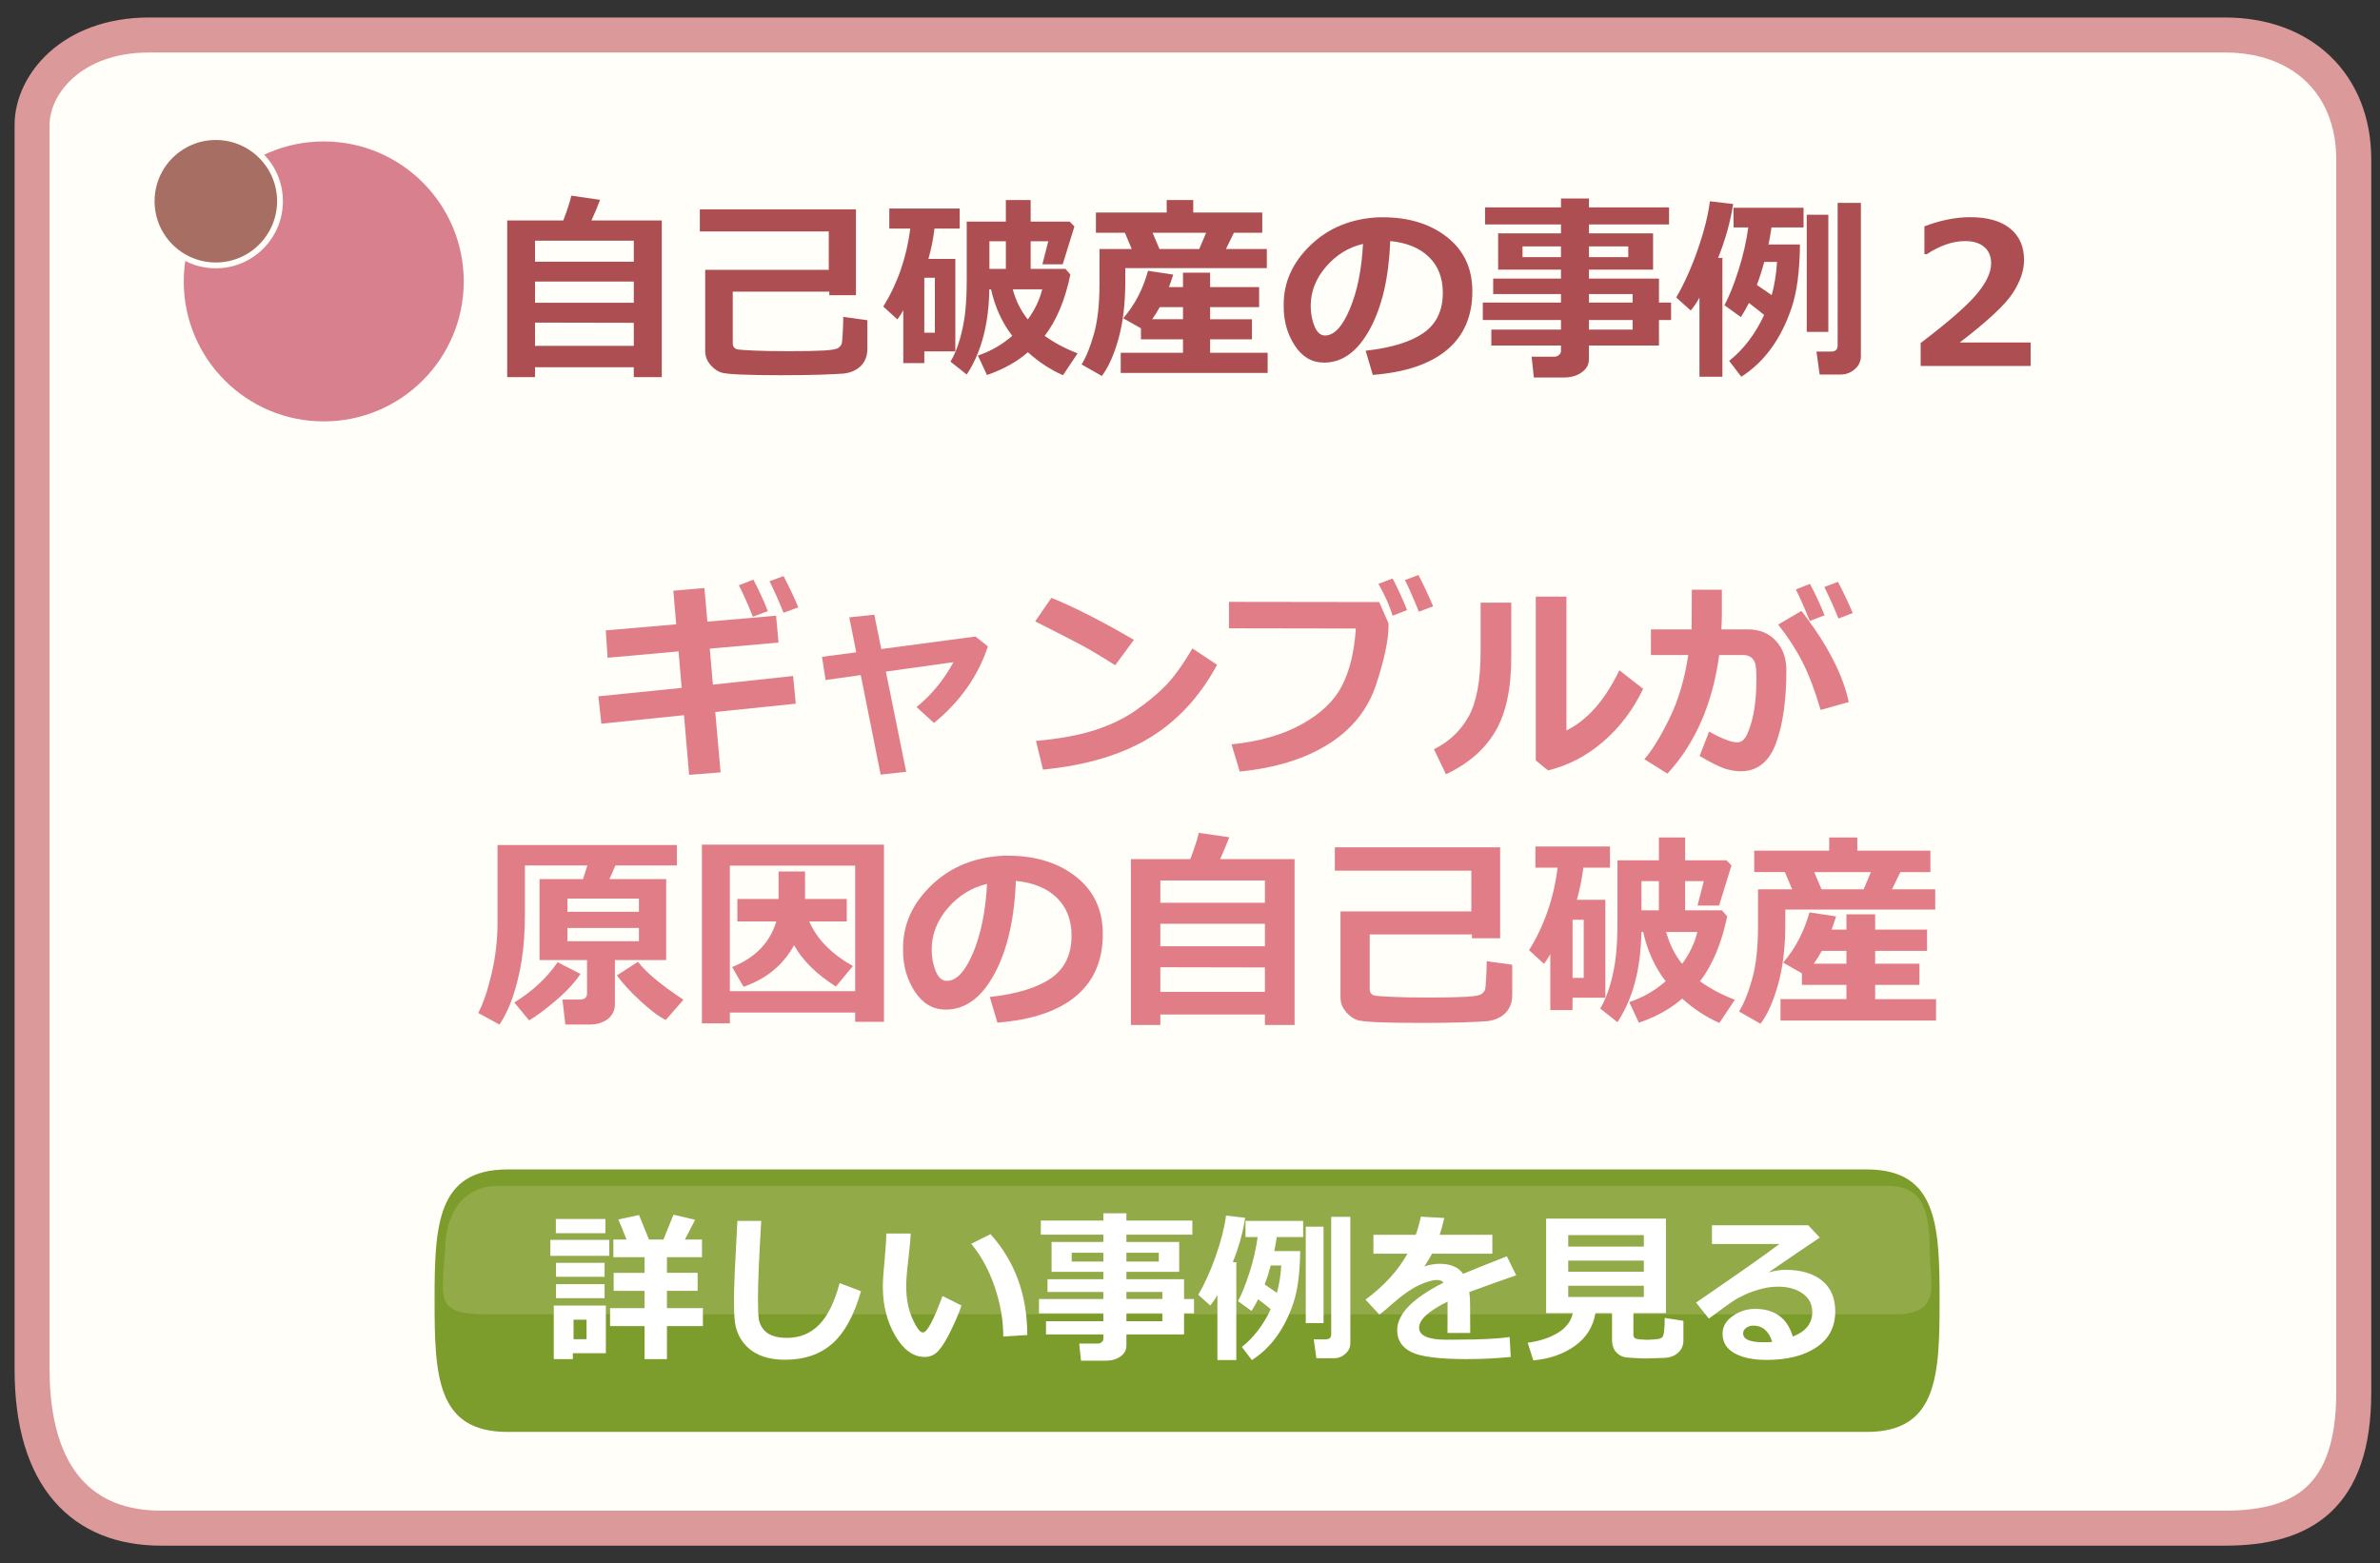
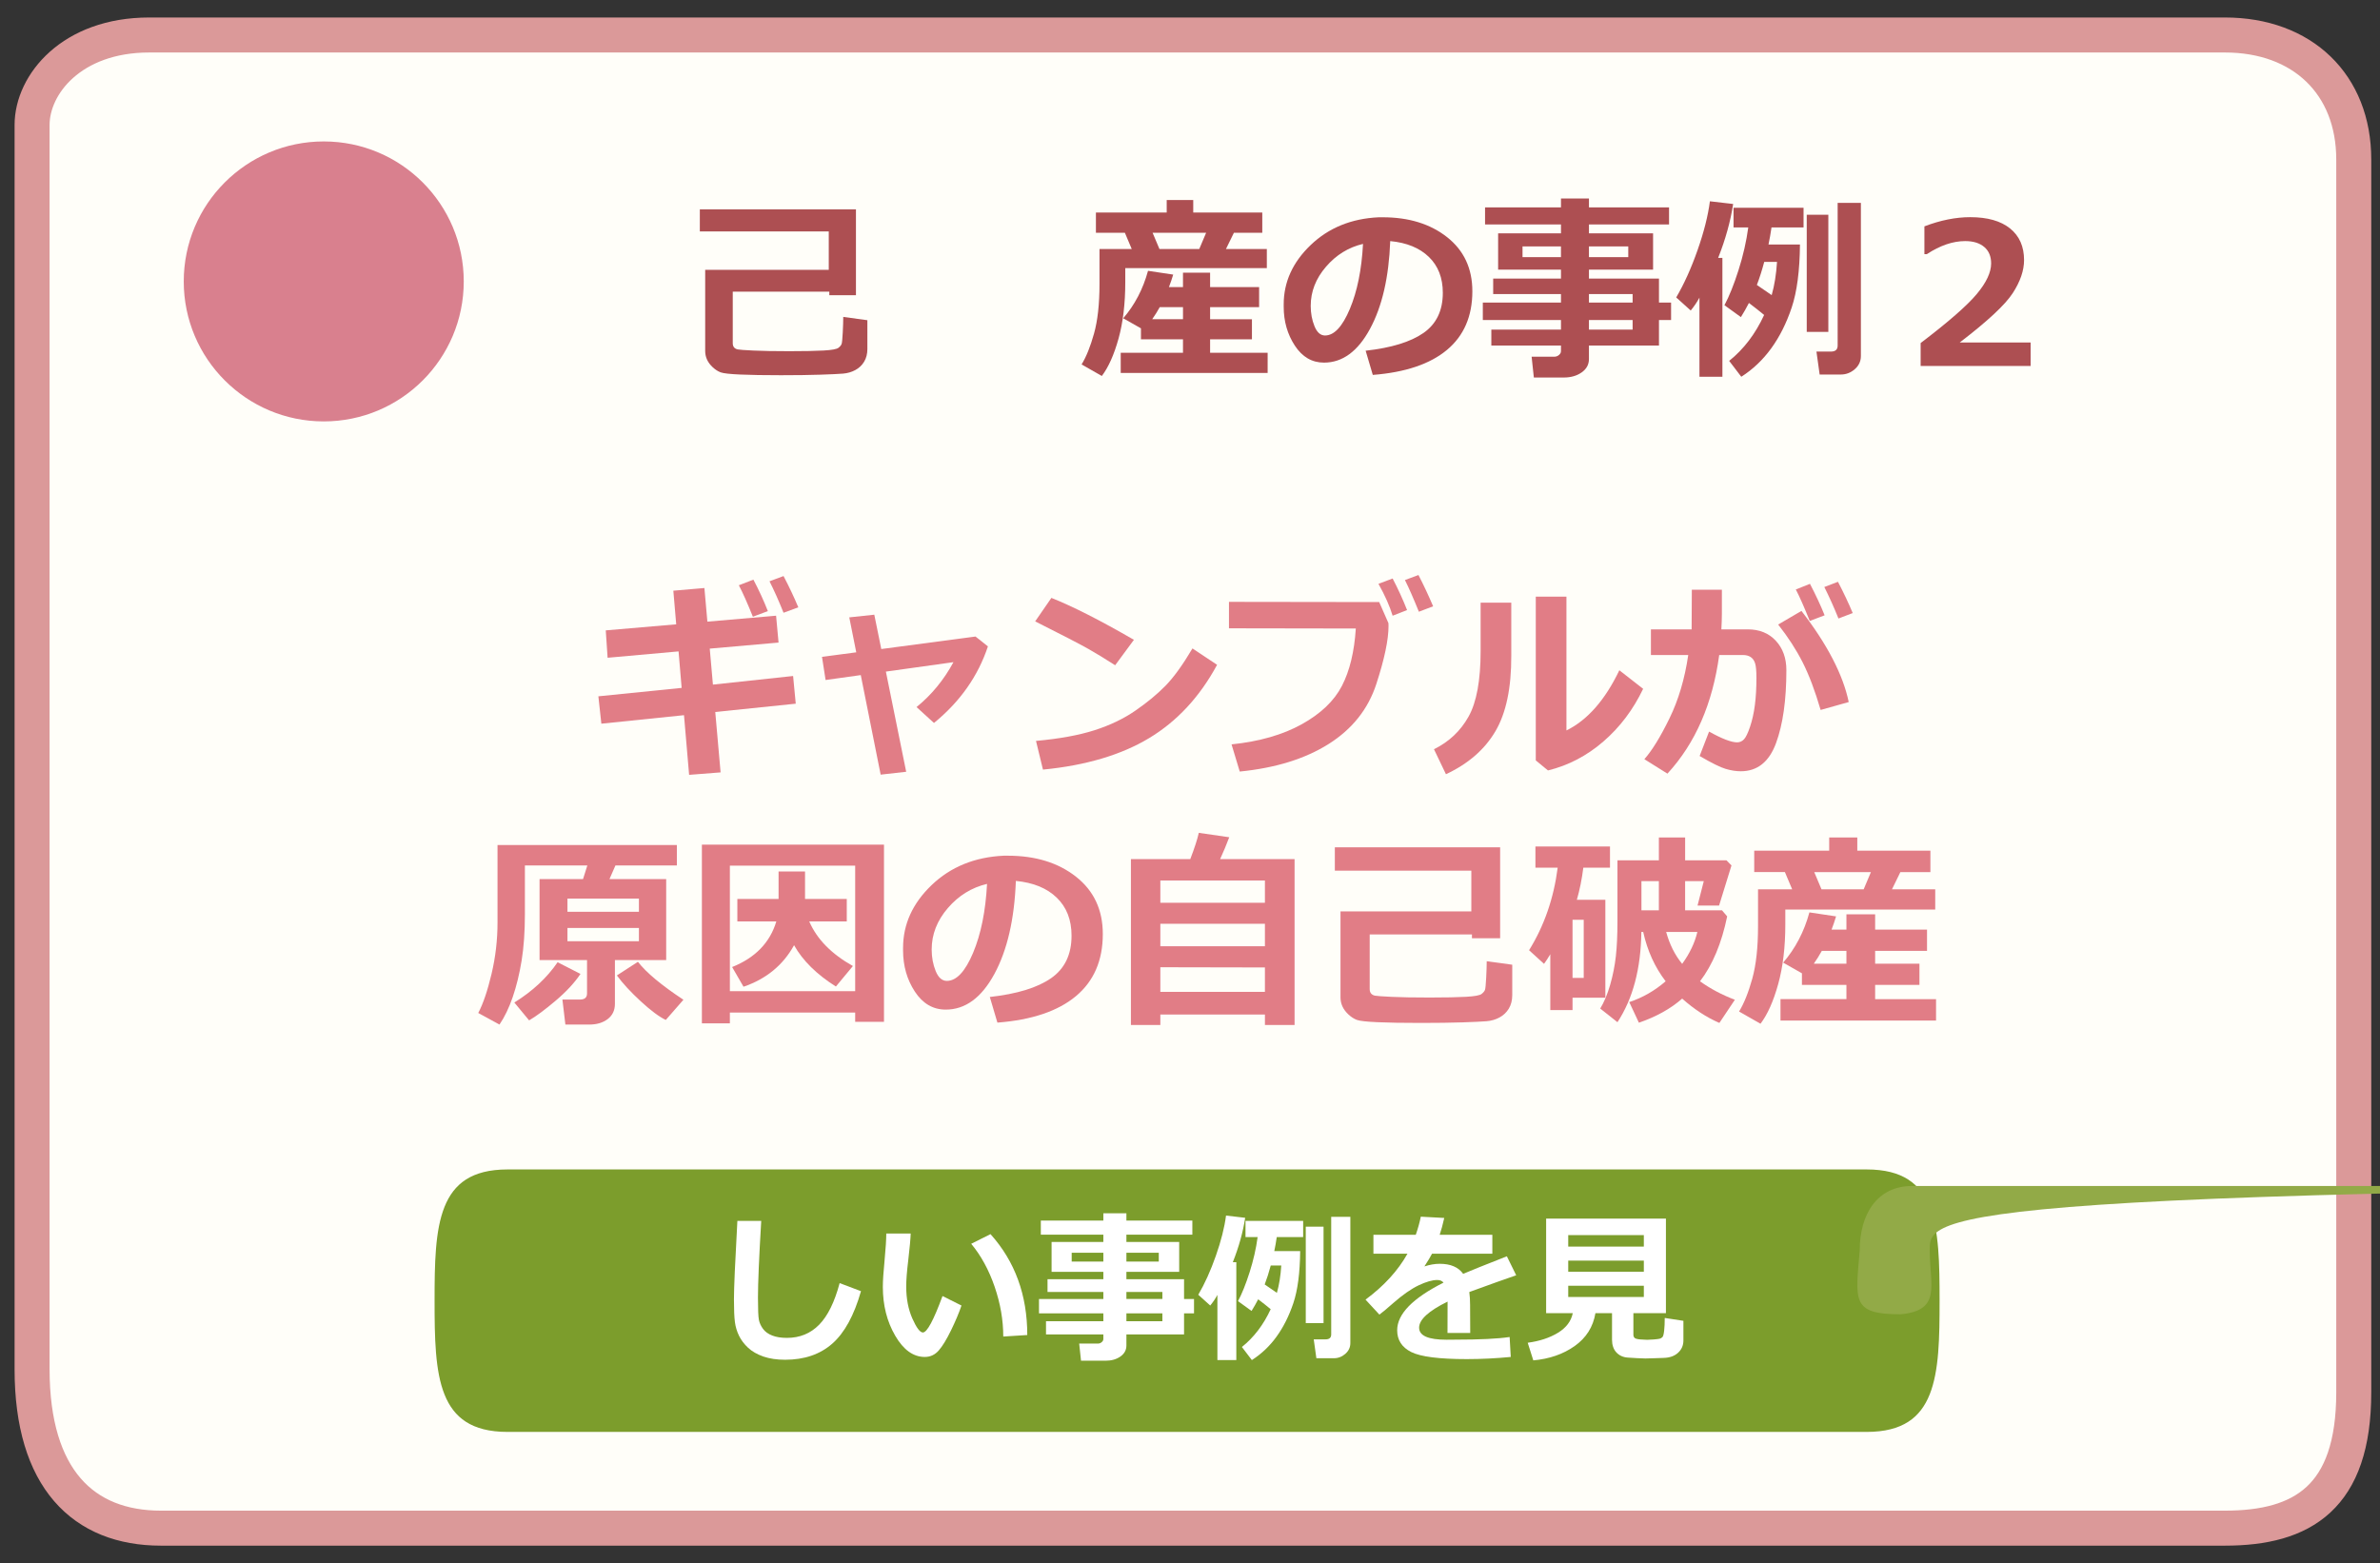
<svg xmlns="http://www.w3.org/2000/svg" version="1.1" id="レイヤー_1" x="0px" y="0px" width="204px" height="134px" viewBox="0 0 204 134" enable-background="new 0 0 204 134" xml:space="preserve">
  <rect x="0" y="0" width="204" height="134" fill="#333333" stroke="none" />
  <path fill="#FFFEF9" stroke="#DB9999" stroke-width="3" stroke-miterlimit="10" d="M201.75,119.363  c0,9.011-4.393,11.637-11.042,11.637H13.792c-6.653,0-11.042-4.24-11.042-13.621V10.713C2.75,7.24,6.135,3,12.788,3h177.92  c6.651,0,11.042,4.24,11.042,10.666V119.363z" />
  <g id="レイヤー_2">
    <circle fill="#D9808E" cx="27.75" cy="24.125" r="12" />
-     <circle fill="#A76F63" stroke="#FFFEF9" stroke-width="0.5" stroke-miterlimit="10" cx="18.5" cy="17.25" r="5.5" />
  </g>
  <g id="buton">
    <path fill="#7C9D2C" stroke="#FFFEF9" stroke-width="0.5" stroke-miterlimit="10" d="M166.5,111.5c0,6.352-0.148,11.5-6.5,11.5   H43.5c-6.351,0-6.5-5.148-6.5-11.5l0,0c0-6.352,0.149-11.5,6.5-11.5H160C166.352,100,166.5,105.148,166.5,111.5L166.5,111.5z" />
-     <path fill="#92AA47" d="M165.406,107.167c0,3.037,1.043,5.168-2.5,5.5H41.656c-4.247,0-3.856-1.167-3.5-5.5l0,0   c0-3.037,1.462-5.5,4.5-5.5h119.25C164.943,101.667,165.406,104.13,165.406,107.167L165.406,107.167z" />
+     <path fill="#92AA47" d="M165.406,107.167c0,3.037,1.043,5.168-2.5,5.5c-4.247,0-3.856-1.167-3.5-5.5l0,0   c0-3.037,1.462-5.5,4.5-5.5h119.25C164.943,101.667,165.406,104.13,165.406,107.167L165.406,107.167z" />
    <g id="レイヤー_4">
	</g>
    <g enable-background="new    ">
-       <path fill="#FFFFFF" d="M52.225,107.656h-5.052v-1.367h5.052V107.656z M51.931,116.003h-2.83v0.506h-1.634v-4.594h4.464V116.003z     M51.89,105.715h-4.245v-1.217h4.245V105.715z M51.821,109.454h-4.163v-1.196h4.163V109.454z M51.821,111.286h-4.163v-1.203h4.163    V111.286z M50.276,114.8v-1.668h-1.114v1.668H50.276z M60.25,113.679h-3.083v2.83h-1.921v-2.83h-2.953v-1.538h2.953v-1.483h-2.646    v-1.545h2.646v-1.34h-2.673v-1.511h1.128c-0.36-0.93-0.595-1.504-0.704-1.723l1.777-0.383c0.164,0.388,0.449,1.089,0.854,2.105    h1.237l0.861-2.133l1.859,0.438l-0.882,1.695h1.47v1.511h-3.008v1.34h2.632v1.545h-2.632v1.483h3.083V113.679z" />
      <path fill="#FFFFFF" d="M73.799,110.685c-0.592,2.078-1.413,3.577-2.461,4.498s-2.395,1.381-4.04,1.381    c-0.711,0-1.333-0.093-1.866-0.276c-0.533-0.186-0.968-0.435-1.306-0.749s-0.597-0.657-0.779-1.028    c-0.182-0.372-0.301-0.766-0.355-1.184c-0.055-0.416-0.082-1.063-0.082-1.938c0-0.957,0.098-3.199,0.294-6.727h2.044    c-0.187,3.149-0.28,5.339-0.28,6.569c0,1.003,0.026,1.639,0.079,1.907s0.17,0.527,0.352,0.775c0.182,0.249,0.445,0.44,0.79,0.574    c0.344,0.135,0.765,0.202,1.261,0.202c1.103,0,2.023-0.376,2.762-1.128s1.324-1.941,1.757-3.568L73.799,110.685z" />
      <path fill="#FFFFFF" d="M82.412,111.915c-0.214,0.634-0.512,1.341-0.892,2.122c-0.38,0.782-0.732,1.358-1.056,1.73    c-0.324,0.371-0.722,0.557-1.196,0.557c-0.984,0-1.83-0.607-2.536-1.822c-0.707-1.214-1.06-2.609-1.06-4.187    c0-0.515,0.05-1.278,0.15-2.29c0.096-1.017,0.144-1.777,0.144-2.283h2.092c-0.014,0.46-0.082,1.215-0.205,2.263    c-0.119,0.971-0.178,1.728-0.178,2.27c0,1.048,0.177,1.969,0.53,2.762s0.653,1.189,0.899,1.189c0.355,0,0.916-1.041,1.682-3.124    L82.412,111.915z M88.052,114.444l-2.058,0.13c0-1.408-0.246-2.83-0.738-4.266s-1.162-2.664-2.01-3.685l1.654-0.827    C87.001,108.135,88.052,111.018,88.052,114.444z" />
      <path fill="#FFFFFF" d="M101.491,114.39h-4.942v0.957c0,0.383-0.171,0.695-0.513,0.937s-0.763,0.362-1.265,0.362h-2.112    l-0.157-1.47h1.613c0.114,0,0.219-0.04,0.314-0.119c0.096-0.08,0.144-0.17,0.144-0.271v-0.396h-4.915v-1.128h4.915v-0.677h-5.517    v-1.23h5.517v-0.602h-4.785v-1.094h4.785v-0.629h-4.437v-2.563h4.437v-0.629h-5.359v-1.203h5.359v-0.629h1.976v0.629h5.653v1.203    h-5.653v0.629h4.525v2.563h-4.525v0.629h4.942v1.695h0.854v1.23h-0.854V114.39z M94.573,107.39h-2.714v0.759h2.714V107.39z     M99.324,108.148v-0.759h-2.775v0.759H99.324z M99.632,111.354v-0.602h-3.083v0.602H99.632z M96.549,113.262h3.083v-0.677h-3.083    V113.262z" />
      <path fill="#FFFFFF" d="M105.969,116.591h-1.62v-5.585c-0.173,0.319-0.378,0.622-0.615,0.909l-1.025-0.923    c0.556-0.948,1.059-2.061,1.507-3.34c0.449-1.277,0.74-2.428,0.872-3.448l1.641,0.191c-0.187,1.226-0.54,2.495-1.06,3.808h0.301    V116.591z M111.444,107.253c-0.019,1.864-0.213,3.349-0.585,4.454c-0.371,1.104-0.854,2.065-1.445,2.881s-1.297,1.483-2.112,2.003    l-0.854-1.121c1.025-0.82,1.848-1.9,2.468-3.24c-0.323-0.269-0.681-0.552-1.073-0.848c-0.174,0.337-0.362,0.67-0.567,0.998    l-1.162-0.841c0.337-0.629,0.669-1.455,0.995-2.479c0.325-1.022,0.555-2.026,0.687-3.011h-1.039v-1.388h4.942v1.388h-2.263    c-0.063,0.433-0.134,0.834-0.212,1.203H111.444z M109.448,110.828c0.196-0.688,0.321-1.47,0.376-2.345h-0.902    c-0.16,0.597-0.332,1.14-0.52,1.627C108.635,110.266,108.983,110.505,109.448,110.828z M113.447,113.426h-1.524v-8.271h1.524    V113.426z M115.744,115.135c0,0.364-0.144,0.672-0.431,0.923s-0.615,0.376-0.984,0.376h-1.497l-0.226-1.62h1.025    c0.314,0,0.472-0.142,0.472-0.424v-10.076h1.641V115.135z" />
      <path fill="#FFFFFF" d="M126.019,114.267h-1.948l0.007-2.687c-1.627,0.798-2.44,1.543-2.44,2.235c0,0.688,0.783,1.032,2.352,1.032    l0.759-0.007c2.087,0,3.637-0.075,4.648-0.226l0.096,1.709c-1.28,0.123-2.536,0.185-3.767,0.185c-2.365,0-3.951-0.202-4.758-0.604    c-0.807-0.404-1.21-1.027-1.21-1.87c0-1.386,1.323-2.746,3.972-4.081c-0.119-0.15-0.297-0.226-0.533-0.226    c-0.428,0-0.963,0.152-1.604,0.458c-0.64,0.306-1.361,0.809-2.163,1.511c-0.556,0.492-0.954,0.825-1.196,0.998l-1.189-1.285    c1.586-1.176,2.785-2.488,3.596-3.938h-2.919v-1.62h3.63c0.191-0.552,0.335-1.068,0.431-1.552l2.01,0.109    c-0.128,0.565-0.257,1.046-0.39,1.442h4.512v1.62h-5.168c-0.119,0.237-0.338,0.602-0.656,1.094    c0.455-0.15,0.893-0.226,1.313-0.226c0.93,0,1.6,0.287,2.01,0.861c0.592-0.255,1.842-0.757,3.746-1.504l0.8,1.627    c-0.897,0.306-2.237,0.784-4.02,1.436c0.046,0.342,0.068,0.709,0.068,1.101L126.019,114.267z" />
      <path fill="#FFFFFF" d="M136.751,112.571c-0.2,1.181-0.793,2.119-1.777,2.816s-2.167,1.107-3.548,1.23l-0.479-1.511    c1.016-0.137,1.879-0.42,2.588-0.852c0.708-0.43,1.133-0.992,1.274-1.685h-2.283v-8.107h10.268v8.107h-2.789v1.853    c0,0.109,0.034,0.198,0.103,0.267s0.234,0.112,0.499,0.134c0.265,0.02,0.456,0.03,0.574,0.03c0.123,0,0.317-0.011,0.581-0.03    c0.264-0.021,0.437-0.044,0.516-0.068c0.08-0.025,0.152-0.07,0.216-0.134s0.112-0.245,0.147-0.544    c0.033-0.298,0.051-0.664,0.051-1.097l1.6,0.246v1.682c0,0.424-0.152,0.776-0.458,1.056c-0.306,0.281-0.718,0.428-1.237,0.441    c-0.123,0-0.387,0.009-0.793,0.027c-0.305,0.014-0.563,0.021-0.772,0.021c-0.155,0-0.392-0.009-0.711-0.027l-0.793-0.048    c-0.21-0.014-0.396-0.06-0.561-0.137s-0.307-0.183-0.427-0.314c-0.121-0.132-0.213-0.288-0.273-0.469    c-0.063-0.18-0.093-0.381-0.093-0.604v-2.283H136.751z M140.9,106.863v-0.984h-6.48v0.984H140.9z M134.42,109.017h6.48v-0.95    h-6.48V109.017z M140.9,110.22h-6.48v0.964h6.48V110.22z" />
-       <path fill="#FFFFFF" d="M153.67,114.581c1.111-0.438,1.668-1.135,1.668-2.092c0-0.679-0.274-1.214-0.824-1.603    c-0.549-0.391-1.24-0.585-2.074-0.585h-0.171c-0.364,0-0.792,0.062-1.282,0.185c-0.489,0.123-0.949,0.282-1.381,0.479    c-0.43,0.196-0.793,0.392-1.086,0.588c-0.295,0.196-0.977,0.69-2.048,1.483l-1.094-1.374c3.724-2.552,6.104-4.227,7.144-5.024    h-5.783v-1.6h8.258l0.984,1.053c-0.98,0.651-2.44,1.646-4.382,2.98c0.561-0.146,1.03-0.219,1.408-0.219    c1.345,0,2.397,0.307,3.158,0.919c0.761,0.613,1.142,1.494,1.142,2.643c0,1.34-0.539,2.369-1.617,3.086    c-1.077,0.719-2.496,1.077-4.255,1.077c-1.162,0-2.084-0.191-2.765-0.574c-0.682-0.383-1.022-0.943-1.022-1.682    c0-0.597,0.29-1.1,0.872-1.507c0.58-0.408,1.215-0.612,1.903-0.612C152.123,112.202,153.205,112.995,153.67,114.581z     M151.906,115.032c-0.297-0.93-0.836-1.395-1.62-1.395c-0.228,0-0.431,0.063-0.608,0.188c-0.178,0.125-0.267,0.288-0.267,0.488    c0,0.501,0.588,0.752,1.764,0.752C151.435,115.066,151.678,115.055,151.906,115.032z" />
    </g>
  </g>
  <g enable-background="new    ">
-     <path fill="#AD4F52" d="M54.325,31.482h-8.467v0.848h-2.382V18.898h4.806c0.343-0.896,0.573-1.604,0.689-2.125l2.465,0.357   c-0.216,0.575-0.462,1.165-0.739,1.768h6.026V32.33h-2.399V31.482z M54.325,22.436v-1.802h-8.467v1.802H54.325z M45.858,25.955   h8.467v-1.818h-8.467V25.955z M45.858,29.648h8.467v-1.976l-8.467-0.017V29.648z" />
    <path fill="#AD4F52" d="M74.347,29.914c0,0.421-0.093,0.784-0.278,1.092c-0.185,0.307-0.438,0.546-0.759,0.718   s-0.671,0.272-1.05,0.303c-0.379,0.03-1.028,0.062-1.946,0.092s-2.045,0.046-3.378,0.046c-1.45,0-2.615-0.02-3.495-0.059   s-1.436-0.101-1.668-0.187s-0.458-0.229-0.676-0.432c-0.219-0.202-0.382-0.419-0.49-0.651c-0.107-0.232-0.162-0.482-0.162-0.748   v-6.955h10.592v-3.296H59.986v-1.893h13.381v7.362h-2.283V25h-8.276v4.424c0,0.15,0.037,0.269,0.112,0.357   c0.074,0.089,0.181,0.146,0.319,0.174c0.138,0.028,0.585,0.06,1.341,0.096c0.755,0.036,1.777,0.055,3.067,0.055   c1.284,0,2.271-0.02,2.963-0.059s1.111-0.116,1.258-0.232c0.146-0.116,0.238-0.229,0.273-0.34c0.036-0.111,0.068-0.44,0.096-0.988   s0.042-0.988,0.042-1.32l2.067,0.283V29.914z" />
-     <path fill="#AD4F52" d="M81.884,30.121h-2.656v1.005h-1.801v-4.524c-0.166,0.283-0.335,0.543-0.506,0.781l-1.212-1.104   c1.223-1.97,1.995-4.197,2.316-6.683h-1.801v-1.718h6.035v1.718h-2.158c-0.116,0.925-0.291,1.791-0.523,2.599h2.308V30.121z    M80.132,28.52v-4.707h-0.905v4.707H80.132z M91.745,23.539c-0.448,2.175-1.182,3.926-2.2,5.254   c0.852,0.609,1.793,1.107,2.822,1.494l-1.253,1.877c-1.029-0.443-2.034-1.099-3.013-1.968c-0.924,0.813-2.092,1.464-3.503,1.95   l-0.78-1.668c1.074-0.354,2.056-0.916,2.947-1.686c-0.875-1.14-1.48-2.471-1.818-3.992h-0.149   c-0.039,2.972-0.684,5.406-1.934,7.305l-1.395-1.104c0.315-0.516,0.584-1.157,0.805-1.926c0.221-0.77,0.375-1.543,0.46-2.32   c0.086-0.777,0.129-1.709,0.129-2.793v-4.965h3.354v-1.851h2.125v1.851h3.345l0.407,0.416l-1.004,3.245h-1.743l0.506-1.976h-1.511   v2.365h2.988L91.745,23.539z M84.806,23.049h1.411v-2.365h-1.411V23.049z M88.101,27.383c0.614-0.848,1.024-1.708,1.229-2.582   h-2.523C87.083,25.808,87.515,26.668,88.101,27.383z" />
    <path fill="#AD4F52" d="M108.588,22.982H96.452v1.204c0,1.837-0.192,3.449-0.577,4.835c-0.385,1.387-0.862,2.456-1.432,3.209   l-1.735-0.988c0.398-0.647,0.754-1.53,1.066-2.648c0.313-1.117,0.469-2.534,0.469-4.25v-2.996h2.764l-0.589-1.395h-2.482v-1.734   h6.068v-1.071h2.274v1.071h5.918v1.734h-2.432l-0.682,1.395h3.504V22.982z M108.654,31.973H96.062v-1.734h5.337v-1.154h-3.603   v-0.938l-1.519-0.863c0.991-1.151,1.699-2.508,2.125-4.068l2.158,0.324c-0.105,0.354-0.227,0.711-0.365,1.07h1.204v-1.236h2.324   v1.236h4.201v1.719h-4.201v1.037h3.586v1.719h-3.586v1.154h4.932V31.973z M99.407,26.328c-0.194,0.354-0.41,0.7-0.647,1.037h2.64   v-1.037H99.407z M99.382,21.348h3.411l0.59-1.395h-4.59L99.382,21.348z" />
    <path fill="#AD4F52" d="M117.668,32.139l-0.613-2.075c2.196-0.243,3.848-0.75,4.955-1.519c1.107-0.77,1.66-1.918,1.66-3.445   c0-1.278-0.398-2.304-1.195-3.075c-0.797-0.772-1.9-1.225-3.313-1.357c-0.115,3.099-0.695,5.61-1.738,7.533   s-2.356,2.884-3.939,2.884c-1.029,0-1.861-0.485-2.498-1.456c-0.637-0.972-0.955-2.082-0.955-3.333v-0.207   c0-1.915,0.771-3.61,2.313-5.085s3.484-2.268,5.831-2.378h0.341c2.24,0,4.082,0.568,5.523,1.706   c1.441,1.137,2.162,2.683,2.162,4.636c0,2.142-0.726,3.818-2.179,5.03C122.57,31.209,120.452,31.923,117.668,32.139z    M116.83,20.908c-1.245,0.293-2.304,0.945-3.175,1.959c-0.872,1.012-1.308,2.13-1.308,3.354c0,0.631,0.107,1.211,0.324,1.742   c0.215,0.531,0.518,0.797,0.904,0.797c0.78,0,1.488-0.758,2.125-2.273C116.338,24.97,116.714,23.11,116.83,20.908z" />
    <path fill="#AD4F52" d="M142.197,29.623h-6.002v1.162c0,0.465-0.207,0.845-0.622,1.138s-0.927,0.44-1.536,0.44h-2.564l-0.191-1.785   h1.959c0.139,0,0.266-0.049,0.383-0.146c0.115-0.097,0.174-0.206,0.174-0.327v-0.482h-5.969v-1.369h5.969v-0.822h-6.699v-1.494   h6.699v-0.73h-5.811v-1.328h5.811v-0.764h-5.387v-3.112h5.387v-0.764h-6.508v-1.461h6.508v-0.764h2.398v0.764h6.865v1.461h-6.865   v0.764h5.496v3.112h-5.496v0.764h6.002v2.059h1.037v1.494h-1.037V29.623z M133.797,21.123h-3.295v0.922h3.295V21.123z    M139.566,22.045v-0.922h-3.371v0.922H139.566z M139.939,25.938v-0.73h-3.744v0.73H139.939z M136.195,28.254h3.744v-0.822h-3.744   V28.254z" />
    <path fill="#AD4F52" d="M147.635,32.297h-1.968v-6.782c-0.21,0.388-0.46,0.755-0.747,1.104l-1.245-1.121   c0.675-1.151,1.285-2.503,1.83-4.055c0.546-1.553,0.897-2.948,1.059-4.188l1.992,0.232c-0.228,1.488-0.655,3.029-1.286,4.623h0.365   V32.297z M154.283,20.957c-0.021,2.264-0.259,4.066-0.71,5.408c-0.45,1.342-1.036,2.509-1.755,3.499   c-0.72,0.99-1.574,1.802-2.565,2.433l-1.038-1.361c1.246-0.996,2.244-2.309,2.997-3.936c-0.394-0.326-0.827-0.669-1.304-1.029   c-0.21,0.41-0.439,0.814-0.688,1.213l-1.411-1.021c0.41-0.764,0.813-1.767,1.208-3.009s0.673-2.462,0.834-3.657h-1.262v-1.685   h6.001v1.685h-2.747c-0.077,0.526-0.163,1.014-0.257,1.461H154.283z M151.859,25.299c0.238-0.836,0.391-1.785,0.457-2.848h-1.096   c-0.194,0.726-0.404,1.384-0.631,1.977C150.871,24.615,151.295,24.906,151.859,25.299z M156.715,28.453h-1.851V18.409h1.851V28.453   z M159.504,30.528c0,0.442-0.174,0.816-0.522,1.12c-0.349,0.305-0.747,0.457-1.195,0.457h-1.817l-0.274-1.967h1.245   c0.382,0,0.572-0.172,0.572-0.516V17.389h1.992V30.528z" />
    <path fill="#AD4F52" d="M174.056,31.375h-9.43v-1.967c2.386-1.815,3.988-3.216,4.811-4.201c0.821-0.984,1.232-1.859,1.232-2.623   c0-0.608-0.198-1.08-0.594-1.415s-0.938-0.502-1.631-0.502c-1.052,0-2.147,0.374-3.287,1.12h-0.208v-2.382   c1.373-0.525,2.682-0.788,3.927-0.788c1.478,0,2.616,0.322,3.416,0.967s1.199,1.548,1.199,2.71c0,0.896-0.325,1.844-0.976,2.843   s-2.162,2.406-4.536,4.221h6.076V31.375z" />
  </g>
  <g enable-background="new    ">
    <path fill="#E17D86" d="M68.207,60.323l-6.899,0.712l0.457,5.177l-2.698,0.211l-0.439-5.115l-7.084,0.729l-0.255-2.347l7.137-0.721   l-0.264-3.129l-6.082,0.545l-0.158-2.347l6.038-0.519l-0.246-2.883l2.663-0.229l0.255,2.883l5.889-0.51l0.211,2.303l-5.897,0.519   l0.272,3.085l6.873-0.738L68.207,60.323z M65.816,52.387l-1.283,0.483c-0.469-1.166-0.87-2.065-1.204-2.698l1.248-0.483   C65.046,50.579,65.459,51.479,65.816,52.387z M68.427,52.062l-1.266,0.466c-0.41-1.025-0.812-1.925-1.204-2.698l1.204-0.448   C67.642,50.301,68.063,51.194,68.427,52.062z" />
    <path fill="#E17D86" d="M77.673,66.159l-2.188,0.246l-1.705-8.534l-3.015,0.422l-0.308-1.986l2.936-0.387l-0.598-2.997l2.145-0.229   l0.598,2.944l8.077-1.072l1.063,0.844c-0.844,2.549-2.385,4.737-4.623,6.565l-1.494-1.362c1.289-1.049,2.344-2.332,3.164-3.85   l-5.792,0.809L77.673,66.159z" />
    <path fill="#E17D86" d="M97.193,54.848l-1.608,2.18c-0.867-0.557-1.636-1.025-2.307-1.406s-2.187-1.166-4.548-2.355l1.389-2.013   C91.958,51.985,94.316,53.184,97.193,54.848z M104.321,56.992c-1.488,2.748-3.431,4.843-5.827,6.284s-5.429,2.341-9.097,2.698   L88.8,63.514c2.004-0.182,3.674-0.486,5.01-0.914s2.506-0.988,3.511-1.684c1.005-0.693,1.86-1.399,2.566-2.117   s1.481-1.789,2.325-3.213L104.321,56.992z" />
    <path fill="#E17D86" d="M119.008,53.415c0.006,0.088,0.009,0.17,0.009,0.246c0,1.184-0.351,2.847-1.05,4.987   c-0.701,2.143-2.059,3.85-4.074,5.125c-2.016,1.273-4.559,2.063-7.629,2.368l-0.703-2.329c2.385-0.246,4.392-0.822,6.021-1.727   c1.629-0.906,2.776-2.001,3.44-3.287c0.666-1.286,1.063-2.926,1.191-4.918l-10.872-0.018v-2.268l12.876,0.018L119.008,53.415z    M120.607,52.299l-1.239,0.483c-0.246-0.814-0.65-1.726-1.213-2.733l1.213-0.457C119.825,50.465,120.238,51.367,120.607,52.299z    M122.84,51.974l-1.222,0.466c-0.463-1.148-0.861-2.054-1.195-2.716l1.16-0.431C122.028,50.154,122.447,51.048,122.84,51.974z" />
    <path fill="#E17D86" d="M129.537,56.219c0.012,2.754-0.442,4.912-1.362,6.473c-0.92,1.563-2.332,2.788-4.236,3.679l-1.028-2.145   c1.283-0.627,2.271-1.557,2.962-2.79s1.037-3.11,1.037-5.63v-4.14h2.628V56.219z M140.84,59.049   c-0.85,1.781-1.984,3.286-3.406,4.514c-1.42,1.228-3.004,2.055-4.75,2.482l-1.046-0.861V51.147h2.628v11.47   c1.799-0.885,3.311-2.604,4.535-5.159L140.84,59.049z" />
    <path fill="#E17D86" d="M147.59,52.598c0,0.381-0.015,0.832-0.044,1.354h2.259c1.002,0,1.805,0.325,2.408,0.976   s0.905,1.491,0.905,2.522c0,2.566-0.296,4.652-0.888,6.258s-1.6,2.408-3.023,2.408c-0.398,0-0.828-0.067-1.287-0.202   c-0.461-0.135-1.206-0.504-2.237-1.107l0.809-2.092c1.107,0.615,1.907,0.923,2.399,0.923c0.229,0,0.425-0.085,0.589-0.255   s0.34-0.533,0.527-1.09s0.325-1.178,0.413-1.863s0.132-1.459,0.132-2.32c0-0.592-0.038-1.008-0.114-1.248s-0.202-0.419-0.378-0.536   s-0.398-0.176-0.668-0.176h-2.03c-0.568,4.184-2.048,7.573-4.438,10.169l-1.978-1.239c0.656-0.738,1.373-1.901,2.148-3.489   c0.777-1.588,1.314-3.401,1.613-5.44h-3.199v-2.197h3.489l0.018-3.401h2.575V52.598z M158.462,60.183l-2.408,0.677   c-0.48-1.641-0.995-3.002-1.542-4.082c-0.549-1.082-1.247-2.161-2.097-3.239l1.995-1.169   C156.625,55.24,157.976,57.845,158.462,60.183z M156.396,52.747l-1.274,0.483c-0.486-1.207-0.885-2.106-1.195-2.698l1.213-0.483   C155.655,51.039,156.074,51.938,156.396,52.747z M158.805,52.554l-1.222,0.466c-0.387-0.961-0.791-1.86-1.213-2.698l1.169-0.448   C158.02,50.793,158.441,51.687,158.805,52.554z" />
  </g>
  <g enable-background="new    ">
    <path fill="#E17D86" d="M52.708,86.046c0,0.563-0.207,1-0.62,1.314c-0.413,0.313-0.939,0.47-1.578,0.47h-2.048l-0.255-2.145h1.512   c0.398,0,0.598-0.173,0.598-0.519v-2.865h-4.069v-6.943h3.727l0.369-1.169h-5.353v4.14c0,1.535-0.094,2.876-0.281,4.021   s-0.441,2.184-0.76,3.115s-0.699,1.72-1.138,2.364l-1.819-0.993c0.416-0.785,0.795-1.899,1.138-3.344s0.514-2.92,0.514-4.426V72.44   h15.372v1.749h-5.265l-0.51,1.169h4.86v6.943h-4.395V86.046z M49.755,83.488c-0.504,0.756-1.214,1.522-2.131,2.298   c-0.917,0.777-1.674,1.338-2.272,1.684l-1.266-1.529c1.564-0.973,2.801-2.124,3.709-3.454L49.755,83.488z M48.639,78.162h6.126   v-1.134h-6.126V78.162z M54.765,79.551h-6.126v1.134h6.126V79.551z M58.58,85.703l-1.512,1.731c-0.568-0.27-1.285-0.803-2.149-1.6   s-1.545-1.535-2.043-2.215l1.802-1.169C55.398,83.377,56.699,84.461,58.58,85.703z" />
    <path fill="#E17D86" d="M73.301,86.802h-10.74v0.923h-2.399V72.405h15.609v15.188h-2.47V86.802z M62.561,84.965h10.74V74.207   h-10.74V84.965z M68.063,81.027c-0.938,1.705-2.382,2.892-4.333,3.56l-0.976-1.688c1.986-0.797,3.249-2.101,3.788-3.911h-3.34   v-1.925h3.533v-2.355h2.268v2.355h3.577v1.925h-3.217c0.656,1.518,1.904,2.792,3.744,3.823l-1.459,1.758   C69.997,83.526,68.801,82.346,68.063,81.027z" />
    <path fill="#E17D86" d="M85.492,87.663l-0.65-2.197c2.326-0.258,4.075-0.794,5.247-1.608s1.758-2.03,1.758-3.647   c0-1.354-0.422-2.439-1.266-3.256c-0.844-0.818-2.013-1.297-3.507-1.438c-0.123,3.281-0.737,5.94-1.841,7.977   s-2.495,3.054-4.17,3.054c-1.09,0-1.972-0.515-2.646-1.542c-0.674-1.029-1.011-2.205-1.011-3.529v-0.22   c0-2.027,0.816-3.821,2.448-5.384c1.632-1.561,3.69-2.4,6.174-2.518h0.36c2.373,0,4.323,0.602,5.849,1.807   c1.526,1.203,2.29,2.84,2.29,4.908c0,2.268-0.769,4.043-2.307,5.326S88.439,87.435,85.492,87.663z M84.604,75.771   c-1.318,0.311-2.439,1.002-3.362,2.074s-1.384,2.256-1.384,3.551c0,0.668,0.114,1.283,0.343,1.846s0.548,0.844,0.958,0.844   c0.826,0,1.576-0.803,2.25-2.408S84.481,78.104,84.604,75.771z" />
    <path fill="#E17D86" d="M108.422,86.969h-8.964v0.896h-2.522V73.645h5.089c0.363-0.949,0.607-1.699,0.73-2.25l2.609,0.378   c-0.229,0.609-0.488,1.233-0.781,1.872h6.381v14.221h-2.541V86.969z M108.422,77.389v-1.907h-8.964v1.907H108.422z M99.458,81.115   h8.964V79.19h-8.964V81.115z M99.458,85.026h8.964v-2.092l-8.964-0.018V85.026z" />
    <path fill="#E17D86" d="M129.621,85.308c0,0.445-0.098,0.83-0.294,1.156c-0.196,0.324-0.464,0.578-0.804,0.76   s-0.711,0.288-1.112,0.32s-1.089,0.064-2.062,0.098c-0.973,0.031-2.164,0.048-3.576,0.048c-1.535,0-2.77-0.021-3.701-0.062   s-1.52-0.107-1.766-0.197c-0.246-0.092-0.485-0.244-0.717-0.457c-0.231-0.214-0.404-0.444-0.519-0.69s-0.171-0.51-0.171-0.791   v-7.365h11.215v-3.489h-11.699v-2.004h14.168v7.796h-2.416v-0.325h-8.764v4.685c0,0.158,0.04,0.284,0.119,0.378   s0.191,0.155,0.338,0.185s0.62,0.063,1.42,0.101c0.8,0.039,1.883,0.058,3.248,0.058c1.359,0,2.404-0.021,3.137-0.062   s1.177-0.123,1.332-0.246s0.252-0.243,0.29-0.36s0.071-0.466,0.101-1.046s0.045-1.046,0.045-1.397l2.188,0.299V85.308z" />
    <path fill="#E17D86" d="M137.602,85.527h-2.813v1.063h-1.906v-4.79c-0.176,0.299-0.355,0.574-0.537,0.826l-1.283-1.169   c1.295-2.086,2.113-4.444,2.453-7.075h-1.908v-1.819h6.391v1.819h-2.285c-0.123,0.979-0.309,1.896-0.555,2.751h2.443V85.527z    M135.748,83.831v-4.983h-0.959v4.983H135.748z M148.043,78.558c-0.475,2.303-1.25,4.157-2.328,5.563   c0.902,0.645,1.898,1.172,2.988,1.582l-1.328,1.986c-1.09-0.469-2.152-1.163-3.189-2.083c-0.979,0.861-2.215,1.55-3.709,2.065   l-0.826-1.767c1.137-0.375,2.176-0.97,3.119-1.784c-0.926-1.207-1.566-2.616-1.924-4.228h-0.158   c-0.041,3.146-0.725,5.725-2.049,7.734l-1.477-1.169c0.334-0.545,0.619-1.225,0.854-2.039s0.396-1.633,0.487-2.456   s0.136-1.81,0.136-2.958V73.75h3.551v-1.96h2.25v1.96h3.543l0.43,0.439l-1.063,3.437h-1.846l0.535-2.092h-1.6v2.505h3.164   L148.043,78.558z M140.695,78.039h1.494v-2.505h-1.494V78.039z M144.186,82.627c0.65-0.896,1.084-1.808,1.301-2.733h-2.672   C143.107,80.96,143.564,81.871,144.186,82.627z" />
    <path fill="#E17D86" d="M165.877,77.969h-12.85v1.274c0,1.945-0.204,3.652-0.611,5.119c-0.407,1.469-0.912,2.601-1.516,3.397   l-1.838-1.046c0.422-0.686,0.799-1.62,1.13-2.804s0.497-2.684,0.497-4.5v-3.173h2.926l-0.623-1.477h-2.629v-1.837h6.426V71.79   h2.408v1.134h6.266v1.837h-2.574l-0.721,1.477h3.709V77.969z M165.947,87.487h-13.334V85.65h5.652v-1.222h-3.814v-0.993   l-1.609-0.914c1.049-1.219,1.799-2.654,2.25-4.307l2.285,0.343c-0.111,0.375-0.24,0.753-0.387,1.134h1.275v-1.31h2.461v1.31h4.447   v1.819h-4.447v1.099h3.797v1.819h-3.797v1.222h5.221V87.487z M156.156,81.511c-0.205,0.375-0.434,0.741-0.686,1.099h2.795v-1.099   H156.156z M156.129,76.237h3.613l0.623-1.477h-4.859L156.129,76.237z" />
  </g>
</svg>